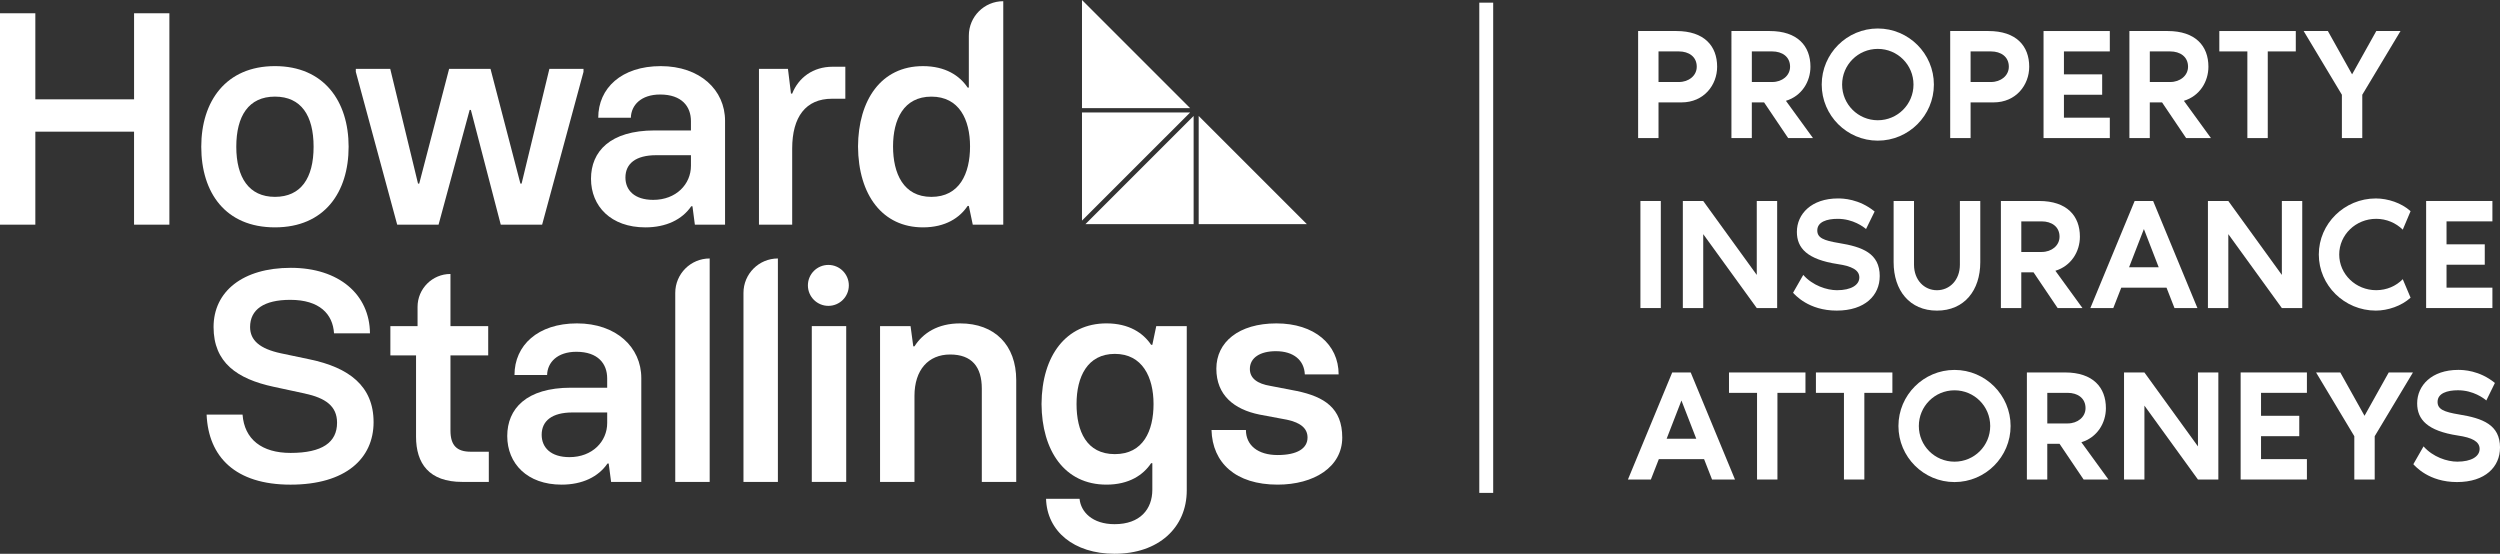
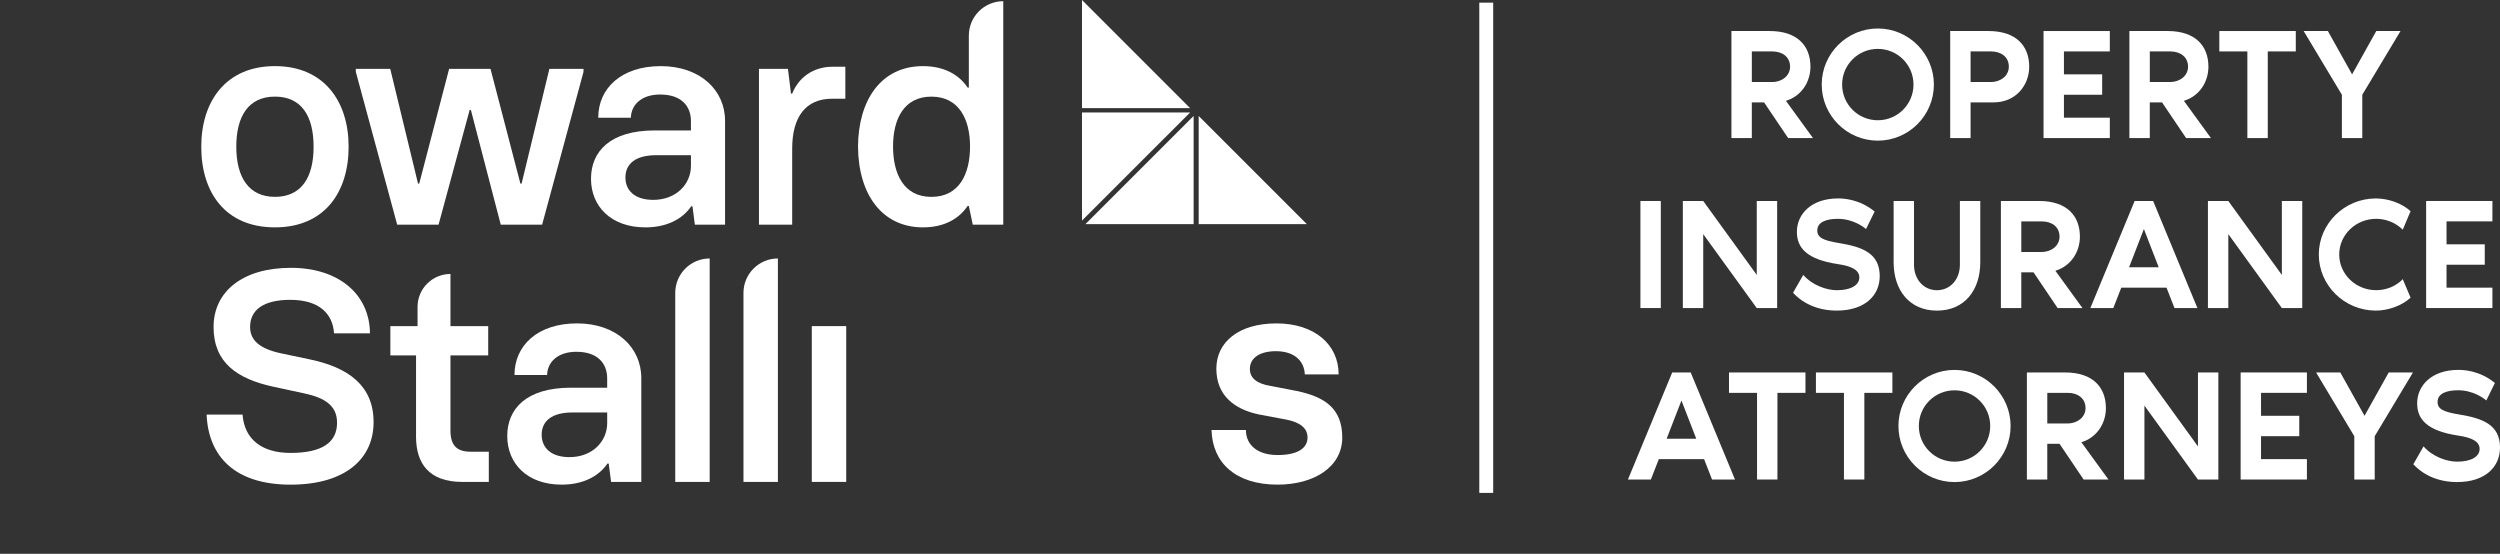
<svg xmlns="http://www.w3.org/2000/svg" id="Layer_1" data-name="Layer 1" viewBox="0 0 1619.54 358.74">
  <rect x="0" y="0" width="1619.54" height="358.74" fill="#333333" stroke="none" />
  <g>
    <g>
-       <path d="m1112.39,43.22c0,11.77-8.46,23.12-23.12,23.12h-14.86v23.12h-13.21V20.1h24.77c18.06,0,26.42,9.7,26.42,23.12Zm-13.21,0c0-6.5-5.16-9.91-11.56-9.91h-13.21v19.82h13.21c6.4,0,11.56-4.13,11.56-9.91Z" style="fill: #fff; stroke-width: 0px;" />
      <path d="m1158.4,89.46l-15.59-23.12h-7.95v23.12h-13.21V20.1h24.77c18.06,0,26.42,9.7,26.42,23.12,0,9.7-5.67,18.99-15.89,22.09l17.54,24.15h-16.1Zm-23.53-36.33h13.21c6.4,0,11.56-4.13,11.56-9.91,0-6.5-5.16-9.91-11.56-9.91h-13.21v19.82Z" style="fill: #fff; stroke-width: 0px;" />
      <path d="m1252.8,54.78c0,20.03-16.31,36.33-36.33,36.33s-36.33-16.31-36.33-36.33,16.31-36.32,36.33-36.32,36.33,16.3,36.33,36.32Zm-13.21,0c0-12.79-10.32-23.11-23.12-23.11s-23.12,10.32-23.12,23.11,10.32,23.12,23.12,23.12,23.12-10.32,23.12-23.12Z" style="fill: #fff; stroke-width: 0px;" />
      <path d="m1314.56,43.22c0,11.77-8.46,23.12-23.12,23.12h-14.86v23.12h-13.21V20.1h24.77c18.06,0,26.42,9.7,26.42,23.12Zm-13.21,0c0-6.5-5.16-9.91-11.56-9.91h-13.21v19.82h13.21c6.4,0,11.56-4.13,11.56-9.91Z" style="fill: #fff; stroke-width: 0px;" />
      <path d="m1337.05,33.31v14.86h24.77v13.21h-24.77v14.86h29.72v13.21h-42.93V20.1h42.93v13.21h-29.72Z" style="fill: #fff; stroke-width: 0px;" />
      <path d="m1416.21,89.46l-15.59-23.12h-7.95v23.12h-13.21V20.1h24.77c18.06,0,26.42,9.7,26.42,23.12,0,9.7-5.67,18.99-15.89,22.09l17.54,24.15h-16.1Zm-23.53-36.33h13.21c6.4,0,11.56-4.13,11.56-9.91,0-6.5-5.16-9.91-11.56-9.91h-13.21v19.82Z" style="fill: #fff; stroke-width: 0px;" />
      <path d="m1487.25,20.1v13.21h-18.16v56.14h-13.21v-56.14h-18.17v-13.21h49.54Z" style="fill: #fff; stroke-width: 0px;" />
      <path d="m1555.09,20.1l-24.77,41.28v28.07h-13.21v-28.07l-24.77-41.28h15.69l15.69,28.07,15.68-28.07h15.69Z" style="fill: #fff; stroke-width: 0px;" />
      <g>
        <path d="m1062.69,199.56v-69.36h13.21v69.36h-13.21Z" style="fill: #fff; stroke-width: 0px;" />
        <path d="m1151.27,130.21v69.36h-13.21l-34.68-47.89v47.89h-13.21v-69.36h13.21l34.68,47.89v-47.89h13.21Z" style="fill: #fff; stroke-width: 0px;" />
        <path d="m1217.71,178.92c0,12.38-9.5,22.29-27.86,22.29s-27.04-10.32-28.28-11.56l6.61-11.56c6.09,6.92,15.28,9.91,21.88,9.91,9.18,0,14.45-3.41,14.45-8.26s-4.95-7.33-14.04-8.67c-19.71-2.99-26.42-10.32-26.42-20.85,0-11.56,9.39-21.67,26.63-21.67,3.1,0,13.62.21,23.74,8.46l-5.57,11.36c-1.55-1.34-8.36-6.61-18.37-6.61-7.02,0-13.21,1.96-13.21,7.53,0,4.75,4.02,6.5,14.04,8.15,15.17,2.48,26.42,6.61,26.42,21.47Z" style="fill: #fff; stroke-width: 0px;" />
        <path d="m1282.86,130.21v39.63c0,18.27-10.32,31.38-28.07,31.38s-28.07-13.11-28.07-31.38v-39.63h13.21v41.28c0,9.91,6.61,16.52,14.86,16.52s14.86-6.61,14.86-16.52v-41.28h13.21Z" style="fill: #fff; stroke-width: 0px;" />
        <path d="m1332.96,199.56l-15.59-23.12h-7.95v23.12h-13.21v-69.36h24.77c18.06,0,26.42,9.7,26.42,23.12,0,9.7-5.68,18.99-15.89,22.09l17.54,24.15h-16.1Zm-23.53-36.33h13.21c6.4,0,11.56-4.13,11.56-9.91,0-6.5-5.16-9.91-11.56-9.91h-13.21v19.82Z" style="fill: #fff; stroke-width: 0px;" />
        <path d="m1403.5,186.35h-29.31l-5.16,13.21h-14.86l28.69-69.36h11.97l28.69,69.36h-14.86l-5.16-13.21Zm-5.06-13.21l-9.59-24.77-9.6,24.77h19.19Z" style="fill: #fff; stroke-width: 0px;" />
        <path d="m1491.43,130.21v69.36h-13.21l-34.68-47.89v47.89h-13.21v-69.36h13.21l34.68,47.89v-47.89h13.21Z" style="fill: #fff; stroke-width: 0px;" />
        <path d="m1556.55,180.88l5.06,11.97c-5.88,5.37-14.76,8.36-22.5,8.36-20.33,0-36.95-16.31-36.95-36.33s16.62-36.32,36.95-36.32c7.74,0,16.62,2.89,22.5,8.25l-5.06,11.97c-4.44-4.34-10.53-7.02-17.23-7.02-13.21,0-23.94,10.32-23.94,23.11s10.73,23.12,23.94,23.12c6.81,0,12.9-2.68,17.23-7.13Z" style="fill: #fff; stroke-width: 0px;" />
        <path d="m1584.9,143.42v14.86h24.77v13.21h-24.77v14.86h29.72v13.21h-42.93v-69.36h42.93v13.21h-29.72Z" style="fill: #fff; stroke-width: 0px;" />
      </g>
    </g>
    <g>
      <path d="m1103.93,297.43h-29.31l-5.16,13.21h-14.86l28.69-69.36h11.97l28.69,69.36h-14.86l-5.16-13.21Zm-5.06-13.21l-9.6-24.77-9.59,24.77h19.19Z" style="fill: #fff; stroke-width: 0px;" />
      <path d="m1169.61,241.29v13.21h-18.16v56.14h-13.21v-56.14h-18.17v-13.21h49.54Z" style="fill: #fff; stroke-width: 0px;" />
      <path d="m1225.92,241.29v13.21h-18.17v56.14h-13.21v-56.14h-18.16v-13.21h49.54Z" style="fill: #fff; stroke-width: 0px;" />
      <path d="m1302.5,275.97c0,20.02-16.31,36.32-36.33,36.32s-36.33-16.3-36.33-36.32,16.31-36.33,36.33-36.33,36.33,16.31,36.33,36.33Zm-13.21,0c0-12.8-10.32-23.12-23.12-23.12s-23.12,10.32-23.12,23.12,10.32,23.11,23.12,23.11,23.12-10.32,23.12-23.11Z" style="fill: #fff; stroke-width: 0px;" />
      <path d="m1349.8,310.64l-15.59-23.12h-7.95v23.12h-13.21v-69.36h24.77c18.06,0,26.42,9.7,26.42,23.12,0,9.7-5.67,18.99-15.89,22.09l17.54,24.15h-16.1Zm-23.53-36.33h13.21c6.4,0,11.56-4.13,11.56-9.91,0-6.5-5.16-9.91-11.56-9.91h-13.21v19.82Z" style="fill: #fff; stroke-width: 0px;" />
      <path d="m1437.08,241.29v69.36h-13.21l-34.68-47.89v47.89h-13.21v-69.36h13.21l34.68,47.89v-47.89h13.21Z" style="fill: #fff; stroke-width: 0px;" />
      <path d="m1464.73,254.5v14.86h24.77v13.21h-24.77v14.86h29.72v13.21h-42.93v-69.36h42.93v13.21h-29.72Z" style="fill: #fff; stroke-width: 0px;" />
      <path d="m1563.14,241.29l-24.77,41.29v28.07h-13.21v-28.07l-24.77-41.29h15.69l15.69,28.07,15.68-28.07h15.69Z" style="fill: #fff; stroke-width: 0px;" />
      <path d="m1619.54,290c0,12.39-9.5,22.29-27.86,22.29s-27.04-10.32-28.28-11.56l6.61-11.56c6.09,6.91,15.28,9.9,21.88,9.9,9.18,0,14.45-3.41,14.45-8.25s-4.96-7.33-14.04-8.67c-19.71-2.99-26.42-10.32-26.42-20.85,0-11.56,9.39-21.68,26.63-21.68,3.1,0,13.62.21,23.74,8.46l-5.57,11.35c-1.55-1.34-8.36-6.61-18.37-6.61-7.02,0-13.21,1.96-13.21,7.54,0,4.75,4.02,6.5,14.04,8.15,15.17,2.48,26.42,6.61,26.42,21.47Z" style="fill: #fff; stroke-width: 0px;" />
    </g>
  </g>
  <rect x="958.31" y="1.72" width="9" height="317.58" style="fill: #fff; stroke-width: 0px;" />
  <g>
    <g>
      <g>
-         <path d="m109.73,8.61v136.92h-22.89v-60.25H22.89v60.25H0V8.61h22.89v55.75h63.96V8.61h22.89Z" style="fill: #fff; stroke-width: 0px;" />
        <path d="m130.38,95.06c0-29.54,16.04-52.23,47.73-52.23s47.73,22.69,47.73,52.23-15.65,52.23-47.73,52.23-47.73-22.5-47.73-52.23Zm72.77,0c0-20.15-8.02-32.47-25.04-32.47s-25.04,12.52-25.04,32.47,8.22,32.47,25.04,32.47,25.04-12.13,25.04-32.47Z" style="fill: #fff; stroke-width: 0px;" />
        <path d="m230.5,46.56v-1.96h22.3l18,74.33h.78l19.37-74.33h26.8l19.37,74.33h.78l18-74.33h22.1v1.96l-26.8,98.98h-26.8l-19.36-74.33h-.78l-20.15,74.33h-26.8l-26.8-98.98Z" style="fill: #fff; stroke-width: 0px;" />
        <path d="m382.86,115.8c0-17.61,12.32-31.3,41.27-31.3h23.47v-6.06c0-9.39-5.87-17.21-19.95-17.21-12.32,0-18.78,6.85-18.97,15.06h-21.13c0-19.17,15.06-33.45,40.49-33.45s41.66,15.45,41.66,35.41v67.29h-19.56l-1.56-11.93h-.78c-5.87,8.61-16.23,13.69-29.73,13.69-22.3,0-35.21-13.69-35.21-31.49Zm64.75-8.41v-6.85h-22.5c-13.3,0-19.95,5.48-19.95,14.47,0,8.22,5.87,14.47,18,14.47,14.87,0,24.45-10.17,24.45-22.1Z" style="fill: #fff; stroke-width: 0px;" />
        <path d="m491.67,44.6h18.78l1.96,16.04h.78c4.11-10.37,13.5-17.41,26.21-17.41h8.22v20.73h-8.61c-17.02,0-25.82,11.74-25.82,32.28v49.29h-21.52V44.6Z" style="fill: #fff; stroke-width: 0px;" />
        <path d="m555.84,94.87c.2-29.93,14.87-52.03,42.06-52.03,14.67,0,23.86,6.26,28.95,13.89h.78V23.08c0-12.32,9.98-22.3,22.3-22.3h0v144.75h-19.76l-2.54-12.13h-.78c-5.09,7.63-14.28,13.89-28.95,13.89-26.02,0-41.86-20.74-42.06-52.42Zm72.57,0c0-17.41-7.04-32.27-25.04-32.27s-24.84,14.86-24.84,32.27,6.65,32.67,24.84,32.67,25.04-15.06,25.04-32.67Z" style="fill: #fff; stroke-width: 0px;" />
      </g>
      <g>
        <g>
          <path d="m133.85,268.57h23.28c1.17,16.04,12.52,24.84,31.1,24.84,20.54,0,30.12-6.85,30.12-19.56,0-10.76-7.43-16.04-21.12-18.98l-19.95-4.3c-23.67-5.09-38.93-15.65-38.93-38.73s18.97-38.34,50.07-38.34,51.05,17.21,51.25,42.45h-23.28c-.78-12.52-9.39-21.71-28.36-21.71-17.02,0-26.02,6.26-26.02,17.61,0,8.61,6.26,14.08,19.95,17.02l18.58,3.91c25.43,5.28,41.47,17.21,41.47,40.69s-18,40.49-53.79,40.49-53.2-18-54.38-45.38Z" style="fill: #fff; stroke-width: 0px;" />
          <path d="m269.52,282.85v-52.62h-16.63v-18.97h17.61v-12.46c0-11.78,9.55-21.32,21.32-21.32h0v33.78h24.45v18.97h-24.45v48.71c0,9.58,4.11,13.69,13.1,13.69h11.74v19.56h-17.21c-21.52,0-29.93-11.93-29.93-29.34Z" style="fill: #fff; stroke-width: 0px;" />
          <path d="m328.6,282.46c0-17.61,12.32-31.3,41.27-31.3h23.47v-6.06c0-9.39-5.87-17.21-19.95-17.21-12.32,0-18.78,6.85-18.97,15.06h-21.13c0-19.17,15.06-33.45,40.49-33.45s41.66,15.45,41.66,35.41v67.29h-19.56l-1.56-11.93h-.78c-5.87,8.61-16.23,13.69-29.73,13.69-22.3,0-35.21-13.69-35.21-31.49Zm64.75-8.41v-6.85h-22.5c-13.3,0-19.95,5.48-19.95,14.47,0,8.21,5.87,14.47,18,14.47,14.87,0,24.45-10.17,24.45-22.1Z" style="fill: #fff; stroke-width: 0px;" />
          <path d="m459.74,167.44h0v144.75h-22.3v-122.45c0-12.32,9.98-22.3,22.3-22.3Z" style="fill: #fff; stroke-width: 0px;" />
          <path d="m503.93,167.44h0v144.75h-22.3v-122.45c0-12.32,9.98-22.3,22.3-22.3Z" style="fill: #fff; stroke-width: 0px;" />
          <path d="m525.89,211.26h22.3v100.93h-22.3v-100.93Z" style="fill: #fff; stroke-width: 0px;" />
-           <path d="m570.11,211.26h19.76l1.76,13.1h.78c5.48-8.6,15.06-14.86,29.54-14.86,22.49,0,36.38,14.08,36.38,36.77v65.92h-22.3v-60.44c0-14.08-6.45-22.1-20.54-22.1s-23.08,9.98-23.08,26.8v55.75h-22.3v-100.93Z" style="fill: #fff; stroke-width: 0px;" />
-           <path d="m677.65,323.14h21.71c.78,8.41,8.22,16.43,22.69,16.43,16.62,0,24.45-9.78,24.45-22.3v-17.21h-.78c-5.09,7.63-14.28,13.89-28.95,13.89-27.19,0-41.86-22.11-42.05-52.23.2-31.49,16.04-52.23,42.05-52.23,14.67,0,23.86,6.26,28.95,13.89h.78l2.54-12.13h19.76v106.41c0,24.06-18.19,41.08-46.75,41.08-26.41,0-43.82-14.67-44.4-35.6Zm69.63-61.42c0-17.41-7.24-32.47-25.04-32.47s-24.84,14.86-24.84,32.47,6.46,32.47,24.84,32.47,25.04-15.06,25.04-32.47Z" style="fill: #fff; stroke-width: 0px;" />
          <path d="m784.83,278.54h22.3c0,9.98,7.82,16.24,20.54,16.24s19.37-4.3,19.37-11.34c0-5.67-4.11-9.58-13.3-11.54l-17.8-3.33c-16.43-3.33-27.97-12.52-27.97-29.73s14.47-29.34,38.93-29.34,40.29,13.5,40.29,33.06h-21.91c-.39-9.19-7.24-15.06-18.78-15.06-9.97,0-16.82,4.11-16.82,11.54,0,6.06,4.89,9.58,13.3,10.95l17.21,3.32c17.61,3.72,29.34,10.96,29.34,30.13s-18.39,30.51-41.86,30.51c-27.19,0-42.25-14.08-42.84-35.41Z" style="fill: #fff; stroke-width: 0px;" />
        </g>
-         <circle cx="536.63" cy="184.88" r="13.26" style="fill: #fff; stroke-width: 0px;" />
      </g>
    </g>
    <g>
      <polygon points="770.99 72.86 700.93 72.86 700.93 142.91 770.99 72.86" style="fill: #fff; stroke-width: 0px;" />
      <polygon points="703.19 145.18 773.25 145.18 773.25 75.12 703.19 145.18" style="fill: #fff; stroke-width: 0px;" />
      <polygon points="770.99 70.06 700.93 0 700.93 70.06 770.99 70.06" style="fill: #fff; stroke-width: 0px;" />
      <polygon points="846.59 145.18 776.53 75.12 776.53 145.18 846.59 145.18" style="fill: #fff; stroke-width: 0px;" />
    </g>
  </g>
</svg>